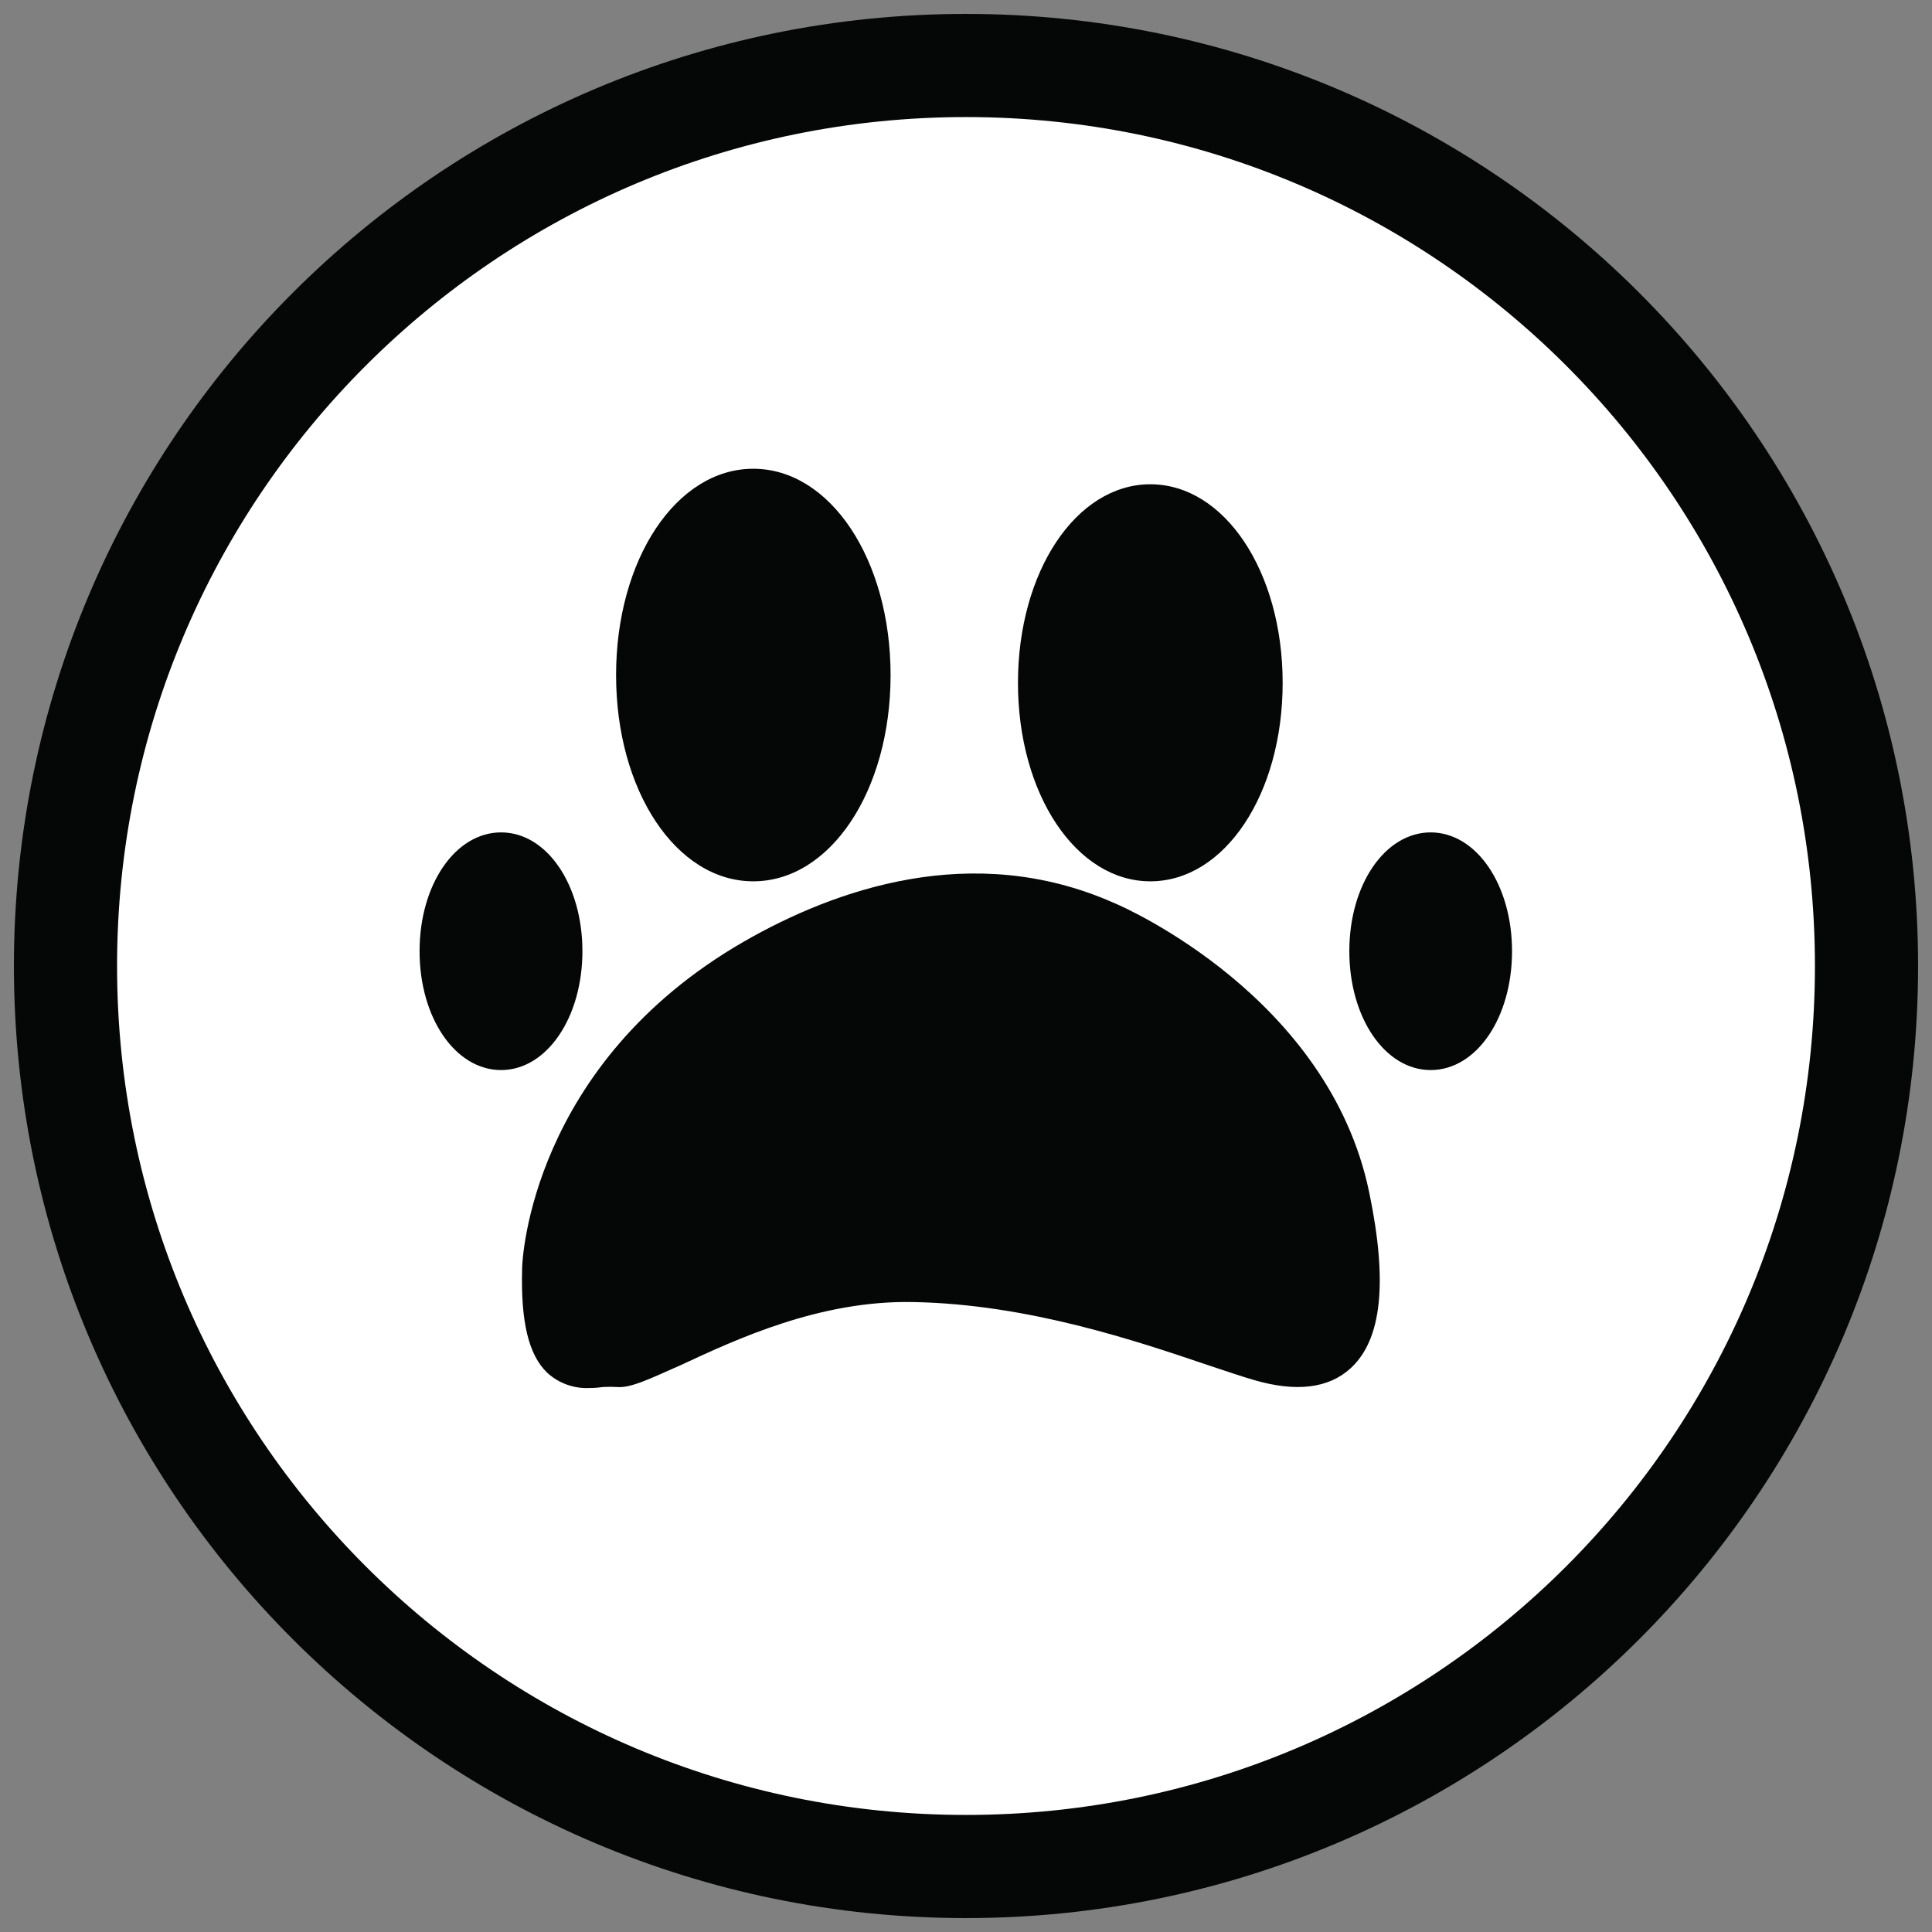
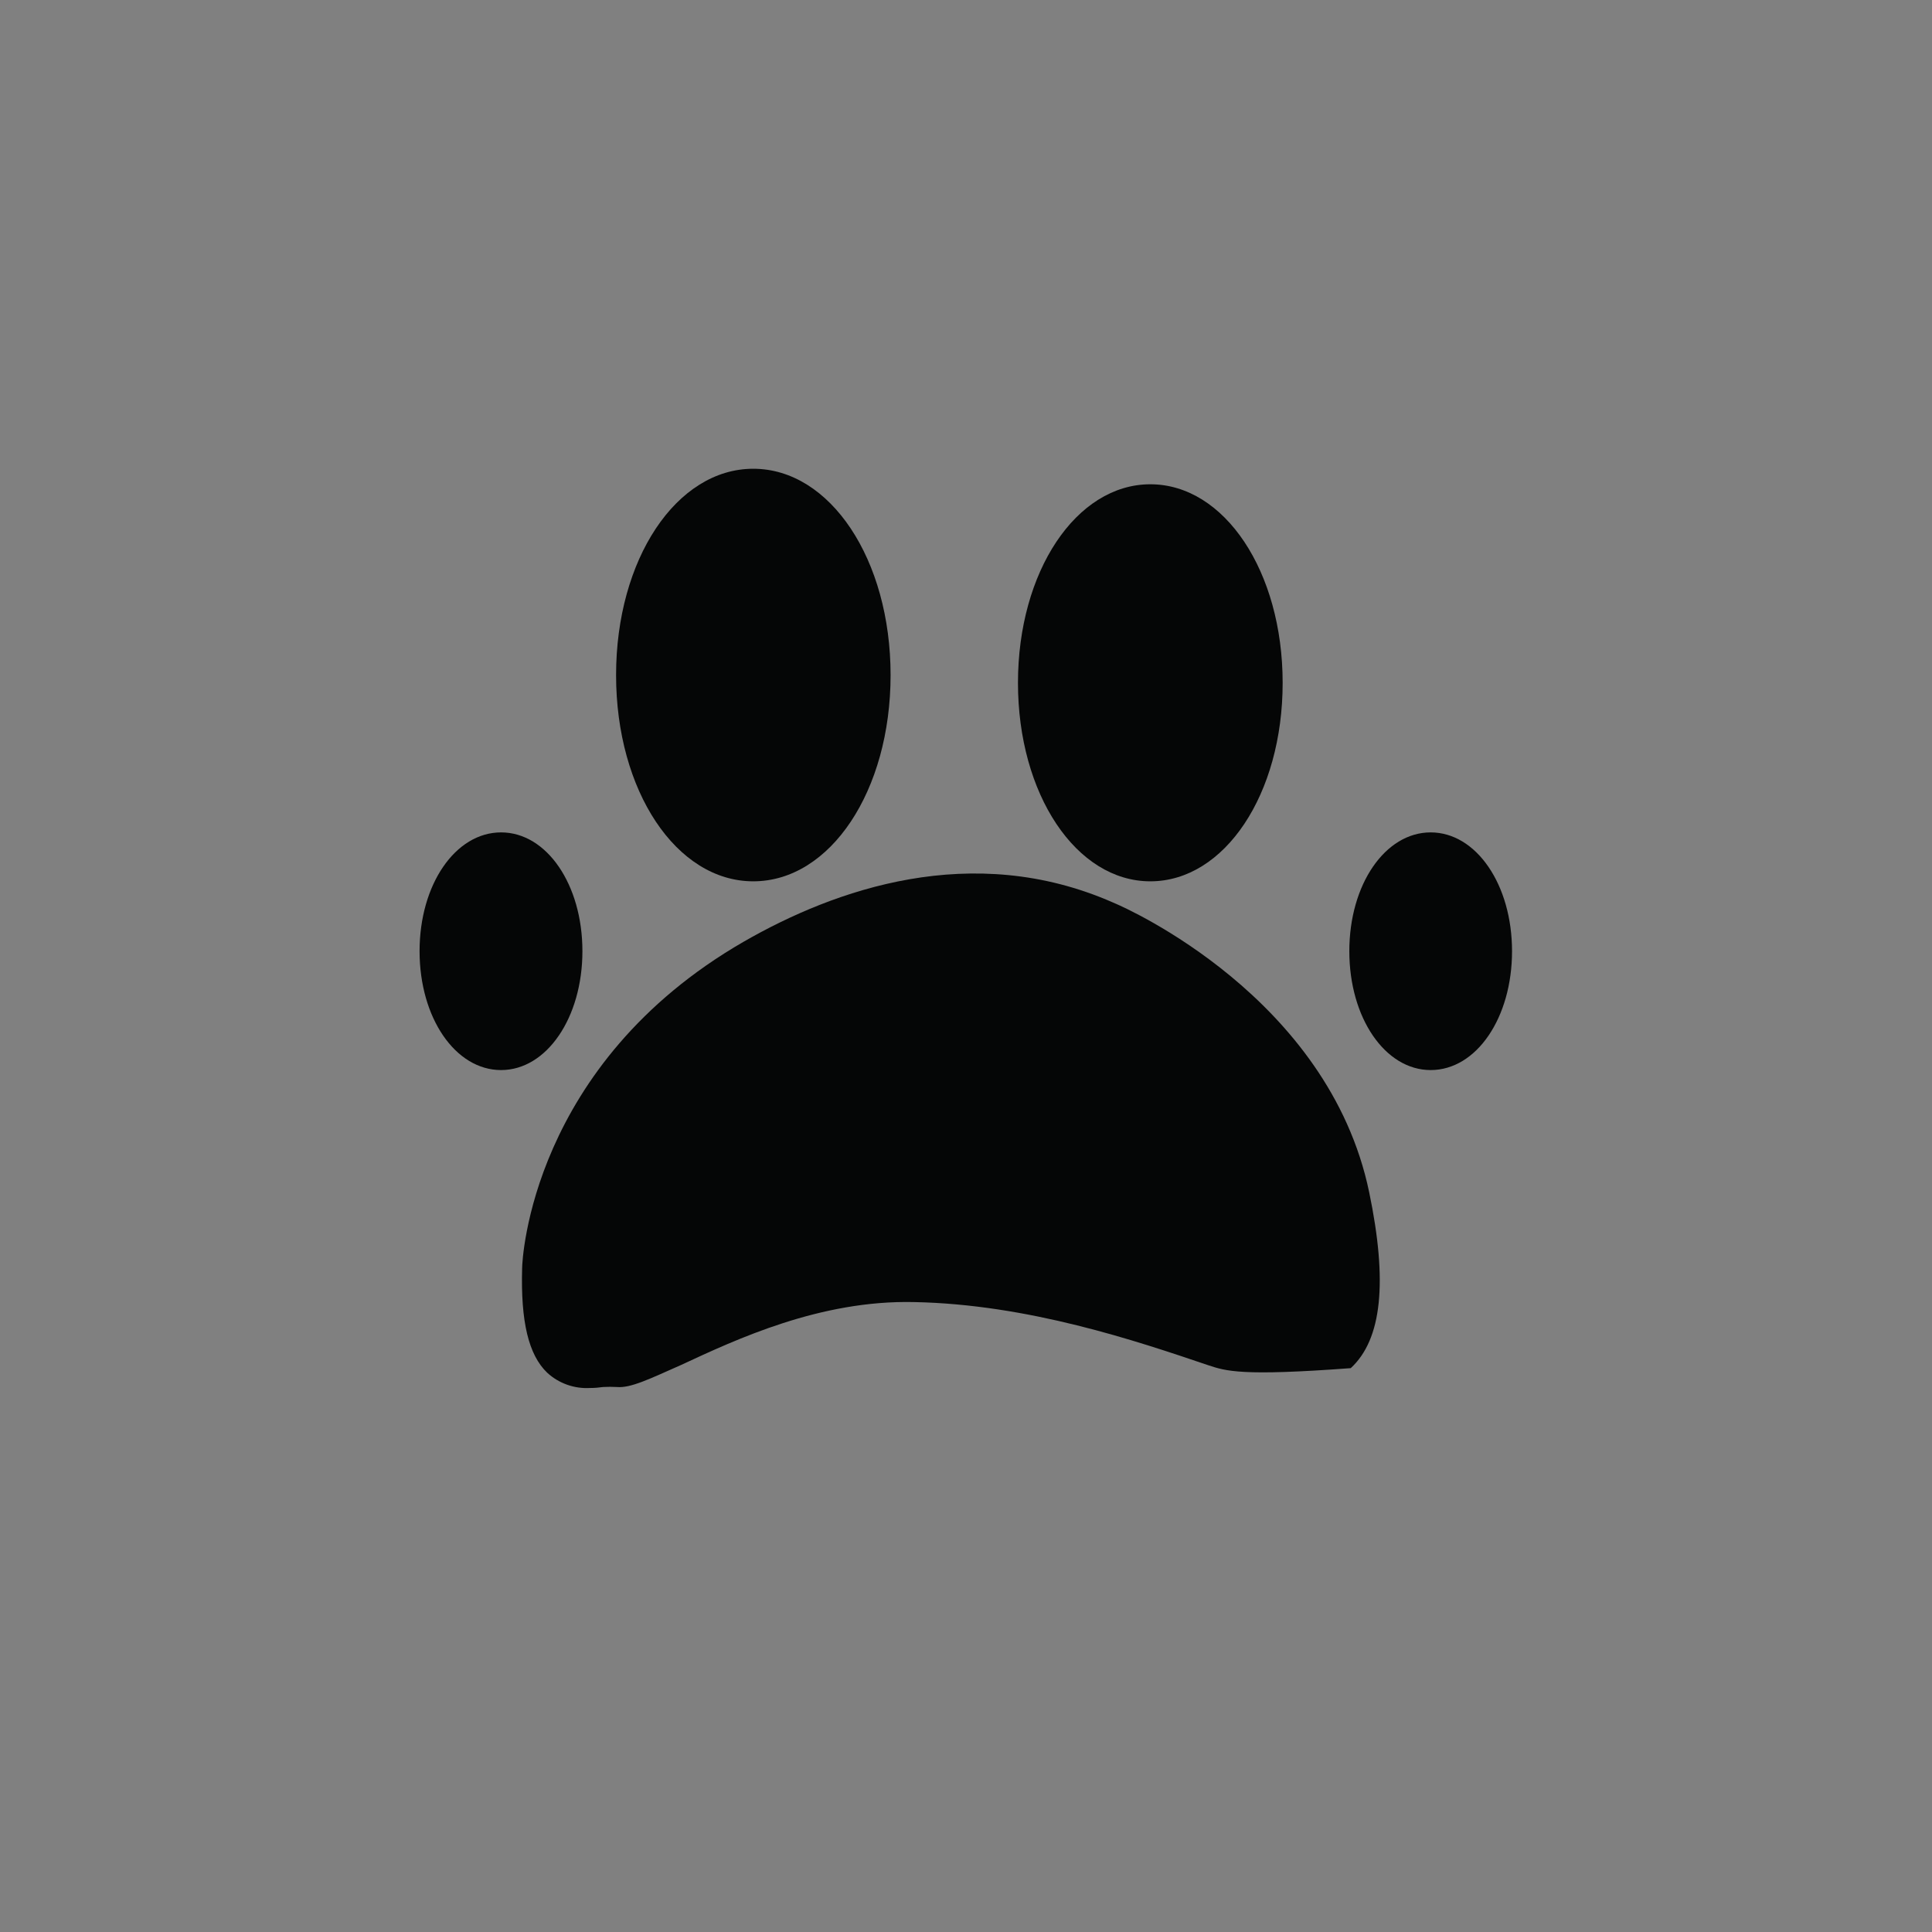
<svg xmlns="http://www.w3.org/2000/svg" width="59" height="59" viewBox="0 0 59 59" fill="none">
  <rect x="0" y="0" width="59" height="59" fill="#808080" stroke="none" />
-   <path d="M29.5 57C44.688 57 57 44.688 57 29.5C57 14.312 44.688 2 29.5 2C14.312 2 2 14.312 2 29.5C2 44.688 14.312 57 29.5 57Z" fill="white" stroke="#050606" stroke-width="3.15" stroke-miterlimit="10" />
-   <path d="M18.015 42.387C17.777 42.4 17.54 42.366 17.316 42.286C17.092 42.206 16.886 42.082 16.711 41.921C16.14 41.375 15.899 40.359 15.945 38.726C15.945 38.472 16.224 32.496 22.716 28.755C25.484 27.164 29.682 25.666 33.991 27.562L34.088 27.604C34.35 27.718 40.572 30.444 41.812 36.407C42.383 39.149 42.201 40.905 41.249 41.781C40.58 42.399 39.581 42.522 38.286 42.141C37.905 42.031 37.44 41.87 36.902 41.693C34.702 40.948 31.401 39.83 27.909 39.763C25.048 39.699 22.492 40.897 20.799 41.684C19.843 42.107 19.259 42.395 18.84 42.357C18.699 42.349 18.558 42.349 18.417 42.357C18.298 42.374 18.163 42.387 18.015 42.387Z" fill="#050606" />
+   <path d="M18.015 42.387C17.777 42.4 17.54 42.366 17.316 42.286C17.092 42.206 16.886 42.082 16.711 41.921C16.14 41.375 15.899 40.359 15.945 38.726C15.945 38.472 16.224 32.496 22.716 28.755C25.484 27.164 29.682 25.666 33.991 27.562L34.088 27.604C34.35 27.718 40.572 30.444 41.812 36.407C42.383 39.149 42.201 40.905 41.249 41.781C37.905 42.031 37.44 41.87 36.902 41.693C34.702 40.948 31.401 39.83 27.909 39.763C25.048 39.699 22.492 40.897 20.799 41.684C19.843 42.107 19.259 42.395 18.84 42.357C18.699 42.349 18.558 42.349 18.417 42.357C18.298 42.374 18.163 42.387 18.015 42.387Z" fill="#050606" />
  <path d="M15.302 32.678C13.905 32.678 12.813 31.083 12.813 29.047C12.813 27.012 13.905 25.42 15.302 25.42C16.698 25.42 17.786 27.016 17.786 29.047C17.786 31.079 16.694 32.678 15.302 32.678Z" fill="#050606" />
  <path d="M43.69 32.678C42.298 32.678 41.206 31.083 41.206 29.047C41.206 27.012 42.298 25.42 43.69 25.42C45.083 25.42 46.175 27.016 46.175 29.047C46.175 31.079 45.091 32.678 43.69 32.678Z" fill="#050606" />
  <path d="M35.129 26.914C32.864 26.914 31.087 24.252 31.087 20.854C31.087 17.456 32.864 14.789 35.129 14.789C37.393 14.789 39.17 17.451 39.17 20.854C39.17 24.256 37.397 26.914 35.129 26.914Z" fill="#050606" />
  <path d="M23.003 26.914C20.654 26.914 18.814 24.151 18.814 20.617C18.814 17.083 20.654 14.315 23.003 14.315C25.352 14.315 27.197 17.083 27.197 20.617C27.197 24.151 25.356 26.914 23.003 26.914Z" fill="#050606" />
</svg>